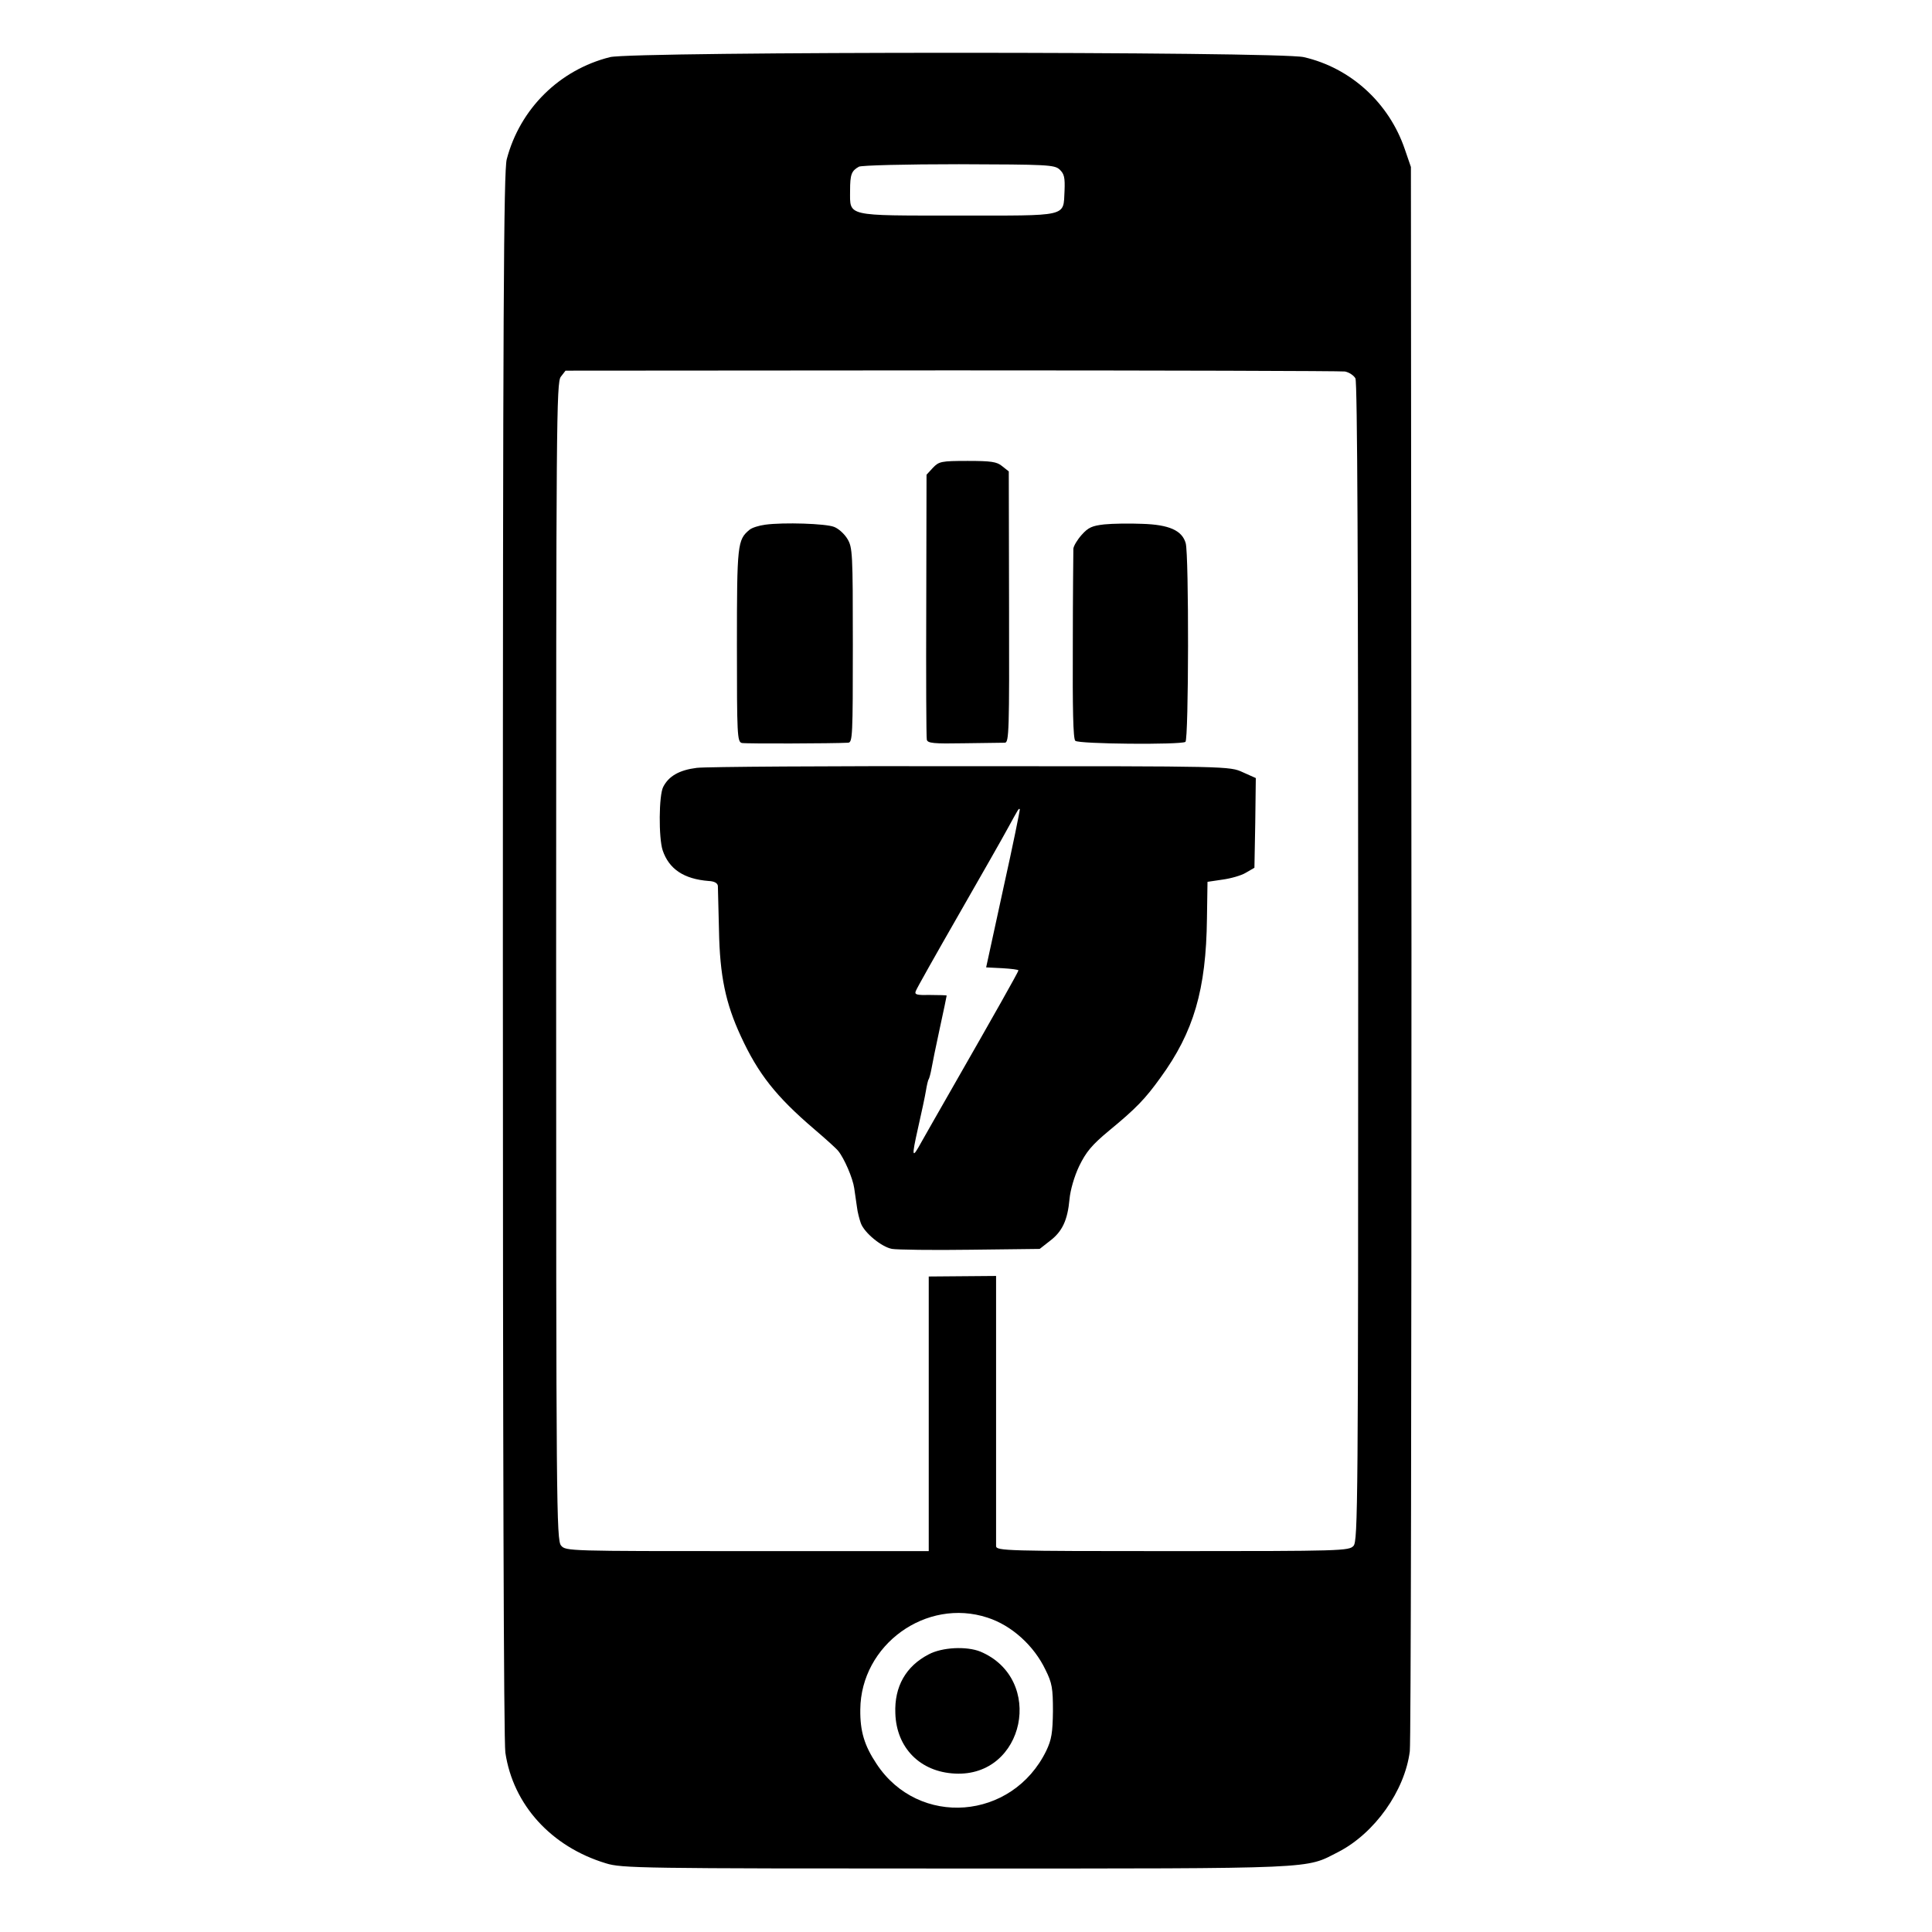
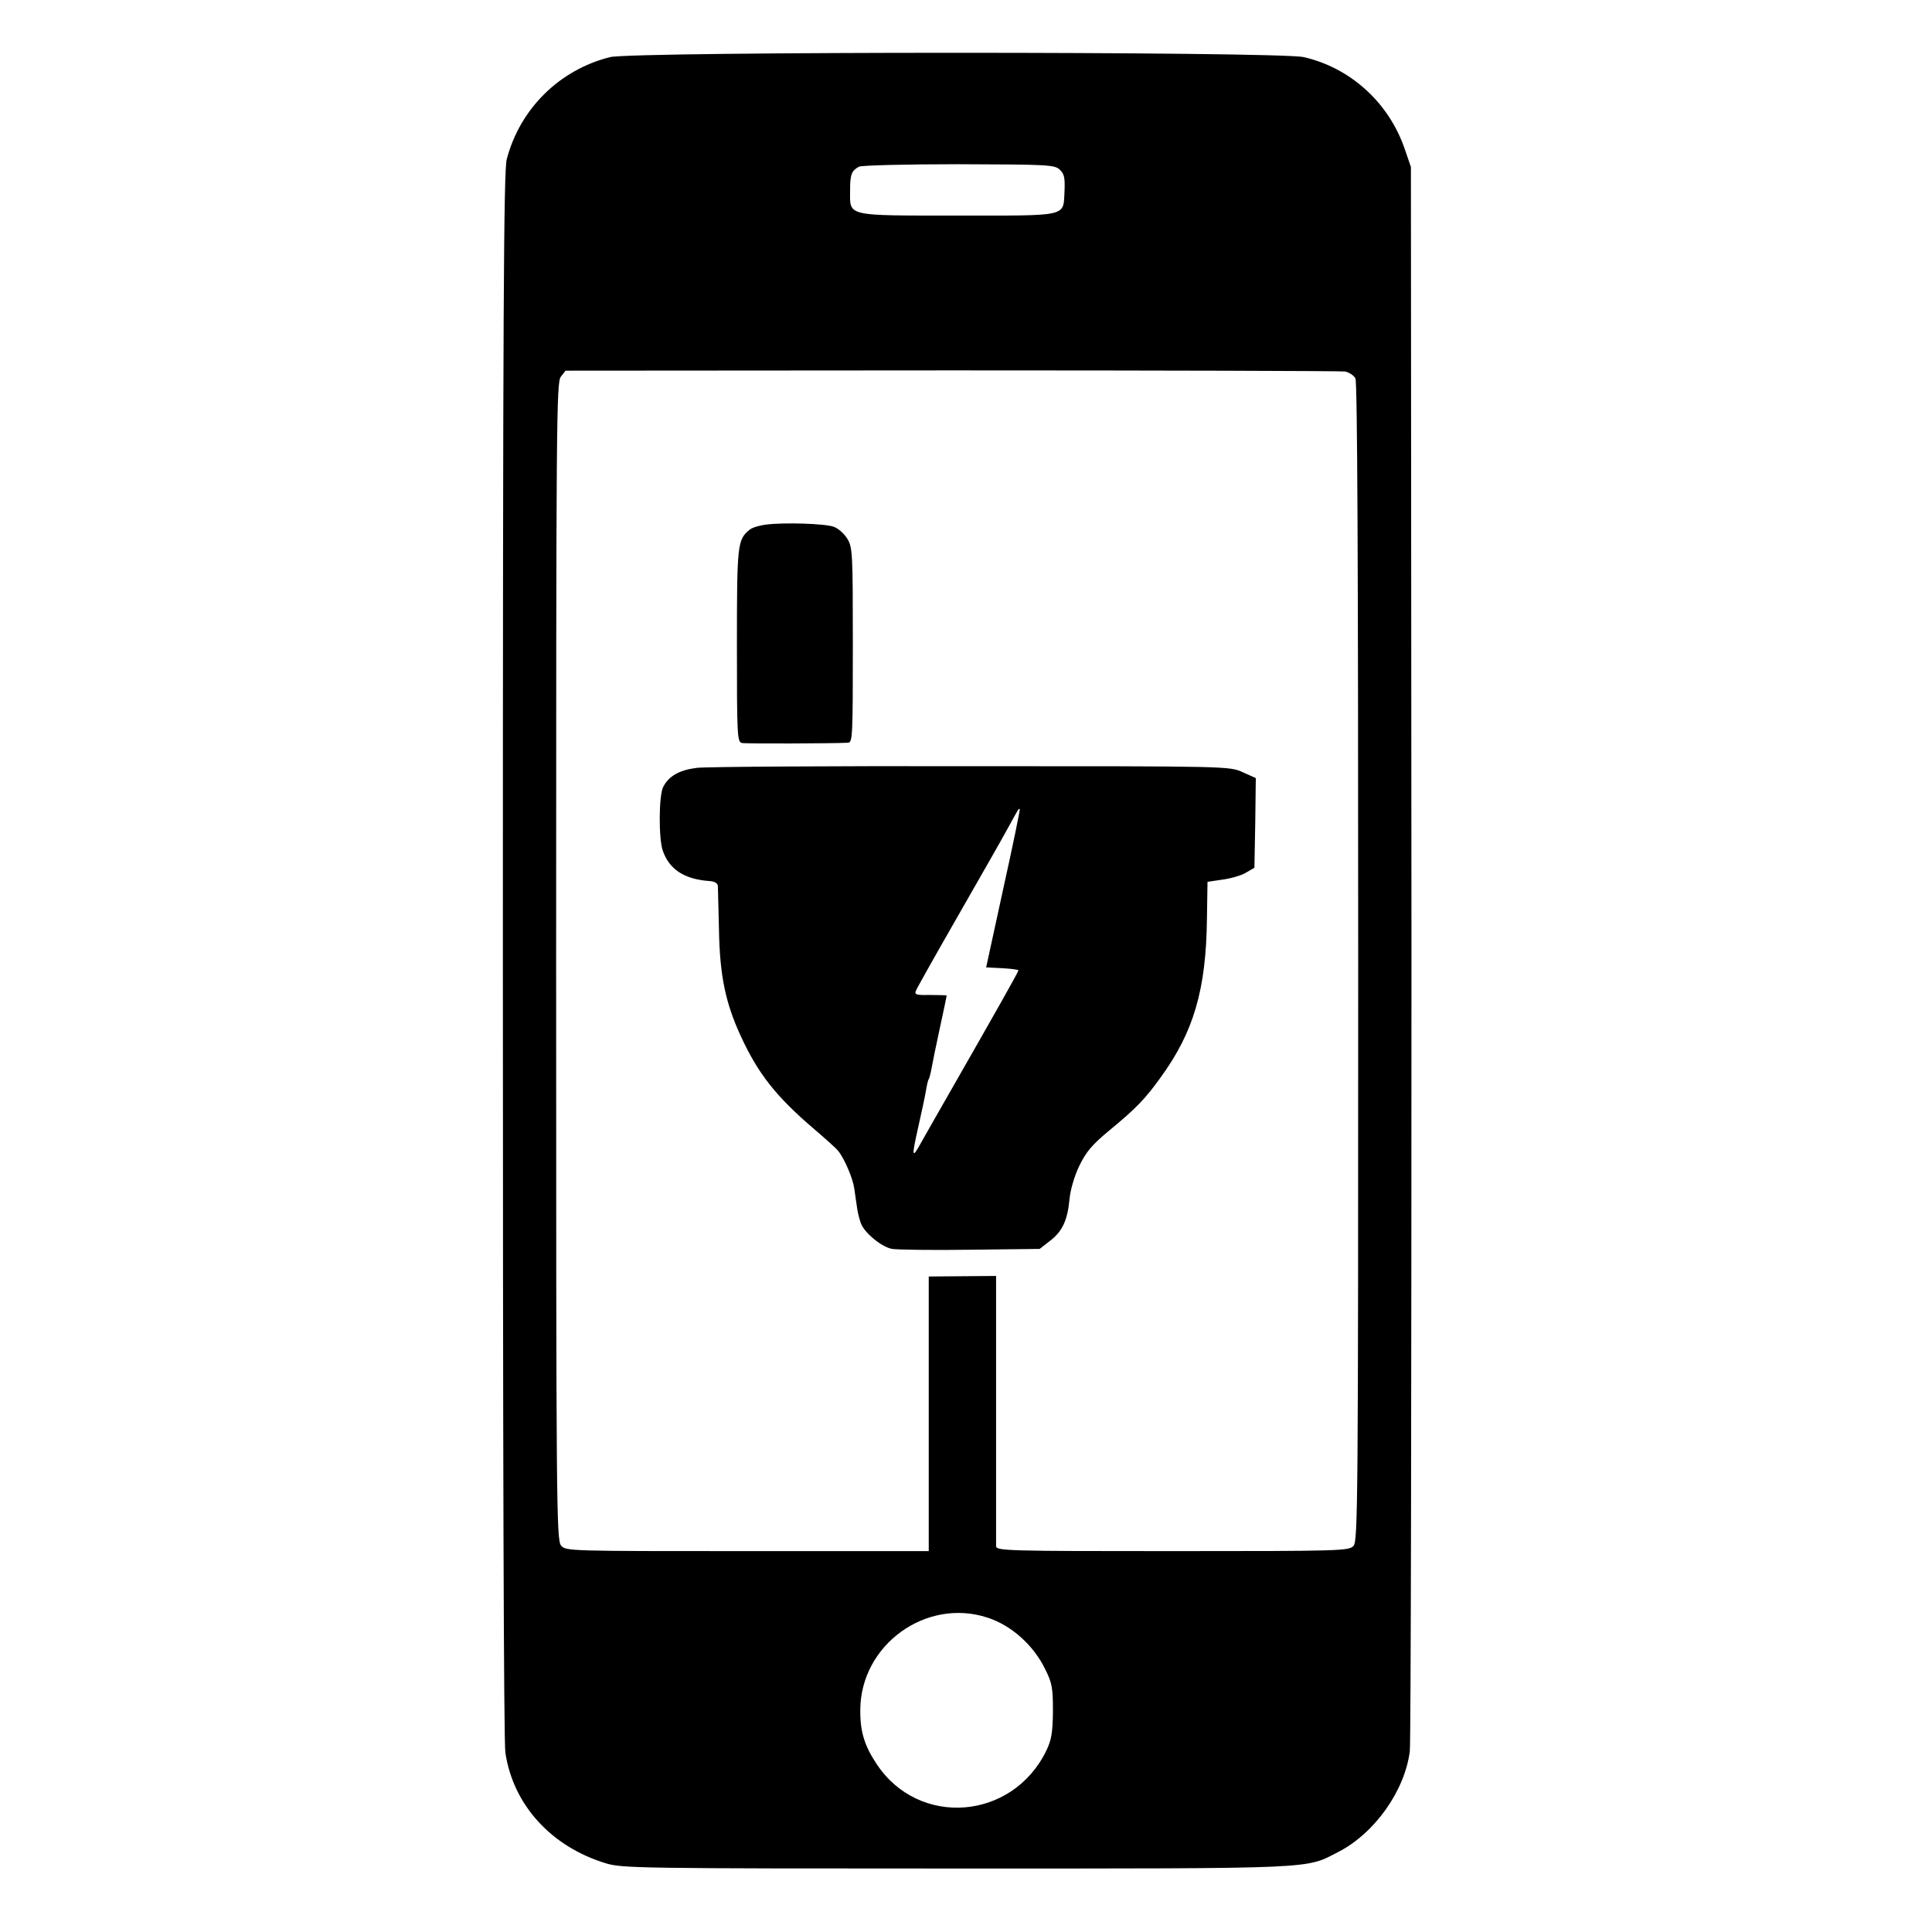
<svg xmlns="http://www.w3.org/2000/svg" version="1.0" width="700pt" height="700pt" viewBox="0 0 700 700" preserveAspectRatio="xMidYMid meet">
  <g transform="translate(0,700) scale(0.1,-0.1)" fill="#000000" stroke="none">
    <path d="M2210 6793 c-183 -46 -326 -187 -374 -370 -11 -43 -14 -537 -14 -2880 0 -1775 3 -2852 9 -2893 28 -189 166 -341 364 -401 57 -18 125 -19 1270 -19 1327 0 1262 -2 1384 60 132 68 241 222 259 365 4 33 6 1338 6 2900 l-2 2840 -22 64 c-57 168 -196 295 -366 334 -89 21 -2431 21 -2514 0z m1629 -407 c17 -16 20 -29 18 -78 -5 -95 18 -89 -387 -89 -409 0 -390 -4 -390 90 0 59 5 72 32 87 9 5 171 9 362 9 321 -1 346 -2 365 -19z m1034 -732 c15 -3 32 -14 38 -25 7 -14 10 -672 10 -2116 0 -1960 -1 -2097 -17 -2114 -16 -18 -43 -19 -656 -19 -601 0 -638 1 -639 18 0 9 0 233 0 498 l0 481 -122 -1 -122 -1 0 -498 0 -497 -658 0 c-647 0 -657 0 -674 20 -17 19 -18 145 -18 2117 0 1957 1 2098 17 2118 l17 22 1398 1 c769 0 1410 -2 1426 -4z m-1295 -4515 c87 -28 168 -101 210 -189 24 -48 27 -67 27 -150 -1 -78 -5 -103 -24 -143 -123 -253 -463 -279 -615 -48 -44 66 -60 118 -59 197 2 235 239 406 461 333z" />
-     <path d="M3380 5305 l-23 -25 -1 -472 c-1 -260 0 -480 2 -488 3 -13 25 -15 135 -13 73 1 139 2 148 2 15 1 16 45 15 492 l-1 491 -24 19 c-19 16 -40 19 -125 19 -96 0 -104 -2 -126 -25z" />
-     <path d="M2773 5099 c-23 -3 -49 -11 -58 -19 -43 -36 -45 -52 -45 -418 0 -325 1 -350 18 -354 14 -3 328 -2 385 1 16 1 17 25 17 354 0 334 -1 354 -20 385 -11 18 -32 37 -48 43 -30 12 -183 17 -249 8z" />
-     <path d="M4001 5100 c-44 -5 -58 -11 -82 -38 -16 -18 -29 -40 -30 -50 0 -9 -2 -167 -2 -351 -1 -227 1 -338 9 -345 11 -12 381 -15 399 -4 12 7 13 679 1 720 -13 46 -60 67 -157 70 -46 2 -108 1 -138 -2z" />
+     <path d="M2773 5099 c-23 -3 -49 -11 -58 -19 -43 -36 -45 -52 -45 -418 0 -325 1 -350 18 -354 14 -3 328 -2 385 1 16 1 17 25 17 354 0 334 -1 354 -20 385 -11 18 -32 37 -48 43 -30 12 -183 17 -249 8" />
    <path d="M2525 4218 c-64 -8 -102 -30 -122 -69 -16 -30 -17 -185 -2 -230 23 -68 77 -104 167 -111 21 -1 32 -8 33 -18 0 -8 2 -80 4 -160 3 -166 24 -265 79 -384 63 -137 128 -219 266 -337 41 -35 80 -70 87 -79 22 -27 53 -99 58 -135 3 -19 7 -50 10 -69 2 -18 9 -44 14 -58 13 -35 75 -86 113 -93 18 -3 146 -5 284 -3 l251 3 37 29 c45 34 64 75 71 151 3 33 17 82 35 120 25 51 45 76 109 129 97 80 130 114 186 192 120 165 165 318 168 576 l2 133 54 8 c30 4 69 15 85 25 l31 18 3 162 2 163 -47 21 c-48 22 -49 22 -983 22 -515 1 -963 -2 -995 -6z m1110 -438 l-62 -285 59 -3 c32 -2 58 -5 58 -8 0 -5 -95 -173 -233 -414 -73 -128 -91 -159 -118 -207 -35 -64 -37 -58 -13 49 13 57 26 118 29 137 3 18 7 37 10 41 2 3 7 21 10 38 3 17 16 82 30 146 14 64 25 117 25 119 0 1 -27 2 -59 2 -50 -1 -58 1 -53 14 3 9 73 133 155 276 82 143 163 285 179 315 39 71 39 72 43 68 1 -2 -25 -131 -60 -288z" />
-     <path d="M3365 1006 c-83 -43 -125 -117 -121 -214 4 -125 90 -212 216 -218 253 -13 327 343 92 442 -50 20 -138 16 -187 -10z" />
  </g>
</svg>